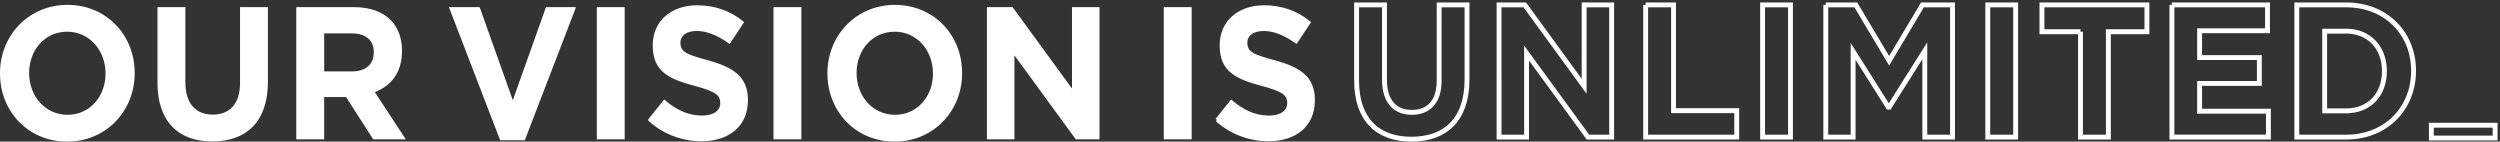
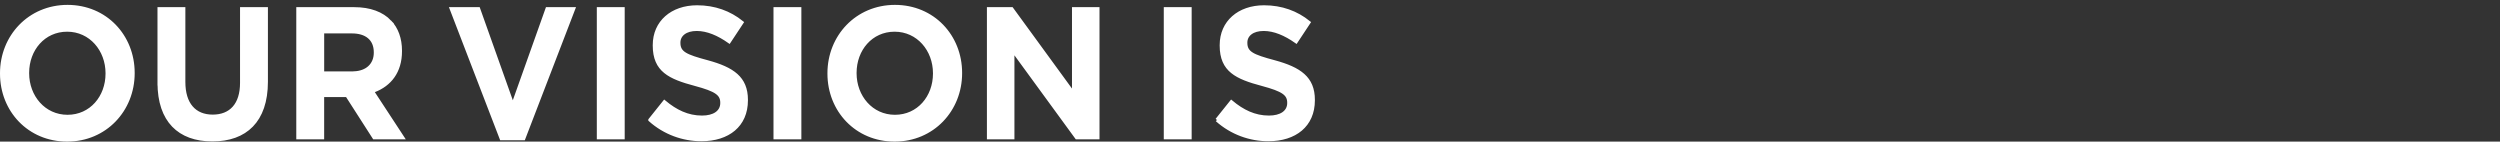
<svg xmlns="http://www.w3.org/2000/svg" width="512" height="29" fill="none">
  <rect width="100%" height="100%" fill="#333333" stroke="none" />
  <path d="M.357 15.078V15c0-7.509 5.672-13.643 13.472-13.643 7.799 0 13.397 6.057 13.397 13.566V15c0 7.512-5.672 13.643-13.472 13.643-7.799 0-13.397-6.054-13.397-13.566zm21.613 0V15c0-4.802-3.388-8.866-8.216-8.866-4.827 0-8.141 3.987-8.141 8.788V15c0 4.802 3.388 8.866 8.216 8.866 4.827 0 8.141-3.987 8.141-8.788zm10.64 1.858V1.823h4.997v14.958c0 2.256.54 4.023 1.578 5.23 1.045 1.217 2.552 1.817 4.377 1.817 1.821 0 3.328-.578 4.374-1.759 1.04-1.174 1.581-2.894 1.581-5.094V1.823h4.996v14.919c0 4.037-1.085 6.992-2.976 8.937-1.89 1.944-4.632 2.93-8.05 2.93-3.415 0-6.12-.994-7.973-2.918-1.854-1.925-2.903-4.832-2.903-8.755zM79.85 4.459h0c1.37 1.43 2.124 3.46 2.124 5.942v.077c0 2.122-.548 3.827-1.478 5.152-.931 1.326-2.26 2.291-3.855 2.908l-.412.159.242.37 5.976 9.115H76.63l-5.455-8.5-.106-.164H66.03v8.664h-4.995V1.823h11.511c3.232 0 5.685.944 7.304 2.636zm-7.316 10.517v-.011c1.293-.061 2.354-.459 3.112-1.142.832-.748 1.263-1.807 1.263-3.034v-.078c0-1.361-.458-2.436-1.328-3.164-.86-.72-2.074-1.06-3.515-1.06h-6.03v8.489h6.498zm32.827 5.678l6.703-18.831h5.384l-10.216 26.553h-4.551L92.459 1.823h5.53l6.7 18.83.336.946.336-.945zm17.224-18.831h4.996v26.359h-4.996V1.823zm10.547 22.735l2.936-3.67c2.291 1.909 4.74 3.136 7.698 3.136 1.21 0 2.225-.25 2.948-.744.739-.504 1.152-1.25 1.152-2.165v-.078c0-.412-.06-.802-.244-1.17-.184-.369-.477-.686-.897-.975-.821-.566-2.184-1.063-4.35-1.643h0c-2.617-.697-4.697-1.407-6.127-2.576-1.401-1.144-2.21-2.756-2.21-5.355V9.24c0-2.359.905-4.3 2.433-5.655 1.532-1.358 3.713-2.147 6.292-2.147 3.579 0 6.642 1.132 9.164 3.158l-2.585 3.91c-2.225-1.558-4.459-2.52-6.654-2.52-1.145 0-2.063.273-2.704.758-.648.491-.99 1.185-.99 1.957v.077c0 .482.075.916.286 1.308.212.393.544.711 1 .992.892.55 2.346 1.006 4.576 1.602 2.619.711 4.608 1.545 5.943 2.748 1.315 1.186 2.023 2.757 2.023 5.028v.077c0 2.594-.944 4.588-2.538 5.94-1.602 1.358-3.894 2.096-6.632 2.096-3.74 0-7.513-1.325-10.52-4.01zm25.635-22.735h4.996v26.359h-4.996V1.823zm11.049 13.255V15c0-7.512 5.672-13.643 13.472-13.643 7.799 0 13.397 6.057 13.397 13.566V15c0 7.512-5.672 13.643-13.472 13.643-7.799 0-13.397-6.057-13.397-13.566zm21.613 0V15c0-4.802-3.388-8.866-8.216-8.866-4.827 0-8.141 3.987-8.141 8.788V15c0 4.802 3.388 8.866 8.216 8.866 4.827 0 8.141-3.987 8.141-8.788zm28.471 3.056V1.823h4.921v26.359h-4.317l-12.461-17.064-.645-.884v17.948h-4.922V1.823h4.726l12.052 16.522.646.884v-1.095zm18.799-16.311h4.996v26.359h-4.996V1.823zm10.541 22.734l2.937-3.67c2.291 1.91 4.738 3.137 7.698 3.137 1.21 0 2.225-.25 2.949-.744.738-.504 1.152-1.25 1.152-2.165v-.078c0-.412-.061-.802-.244-1.17-.184-.369-.478-.686-.897-.975-.821-.566-2.184-1.063-4.351-1.643h0c-2.617-.697-4.696-1.407-6.127-2.576-1.401-1.144-2.21-2.756-2.21-5.355V9.24c0-2.359.905-4.3 2.433-5.655 1.532-1.358 3.713-2.147 6.292-2.147 3.58 0 6.642 1.132 9.164 3.158l-2.585 3.91c-2.225-1.558-4.459-2.52-6.653-2.52-1.146 0-2.064.273-2.704.758-.649.491-.991 1.185-.991 1.957v.077c0 .482.075.916.287 1.308.212.393.543.711.999.992.892.55 2.346 1.006 4.576 1.602 2.619.711 4.609 1.545 5.943 2.748 1.315 1.186 2.024 2.757 2.024 5.028v.077c0 2.594-.945 4.588-2.539 5.94-1.601 1.358-3.894 2.096-6.632 2.096-3.74 0-7.514-1.326-10.521-4.012z" fill="#fff" stroke="#fff" stroke-width=".714" />
-   <path d="M277.83 16.476V1.006h5.71v15.315c0 4.41 2.112 6.69 5.598 6.69 3.487 0 5.599-2.203 5.599-6.496V1.007h5.709v15.276c0 8.198-4.412 12.223-11.382 12.223s-11.234-4.06-11.234-12.03zm29.179-15.472h5.264l12.159 16.669V1.004h5.636v27.073h-4.858l-12.569-17.21v17.21h-5.635V1.004h.003zm30.02 0h5.71v21.66h12.94v5.413h-18.647V1.004h-.003zm23.953 0h5.71v27.073h-5.71V1.004zm12.938 0h6.156l6.821 11.448 6.821-11.448h6.156v27.073h-5.673V10.401l-7.304 11.565h-.149l-7.23-11.448v17.56h-5.598V1.003zm33.176 0h5.709v27.073h-5.709V1.004zm18.987 5.494h-7.895V1.006h21.501v5.492h-7.896v21.581h-5.71V6.498zm18.724-5.495h19.575v5.298h-13.903v5.491h12.234v5.298h-12.234v5.685h14.089v5.298h-19.761V1v.003zm25.578.001h10.122c8.156 0 13.791 5.84 13.791 13.46v.078c0 7.62-5.635 13.538-13.791 13.538h-10.122V1.004zm10.119 21.698c4.672 0 7.822-3.288 7.822-8.082v-.078c0-4.797-3.152-8.16-7.822-8.16h-4.412v16.323h4.412v-.003zm17.437 2.946h13.057v2.618h-13.057v-2.618z" stroke="#fff" stroke-miterlimit="10" />
</svg>